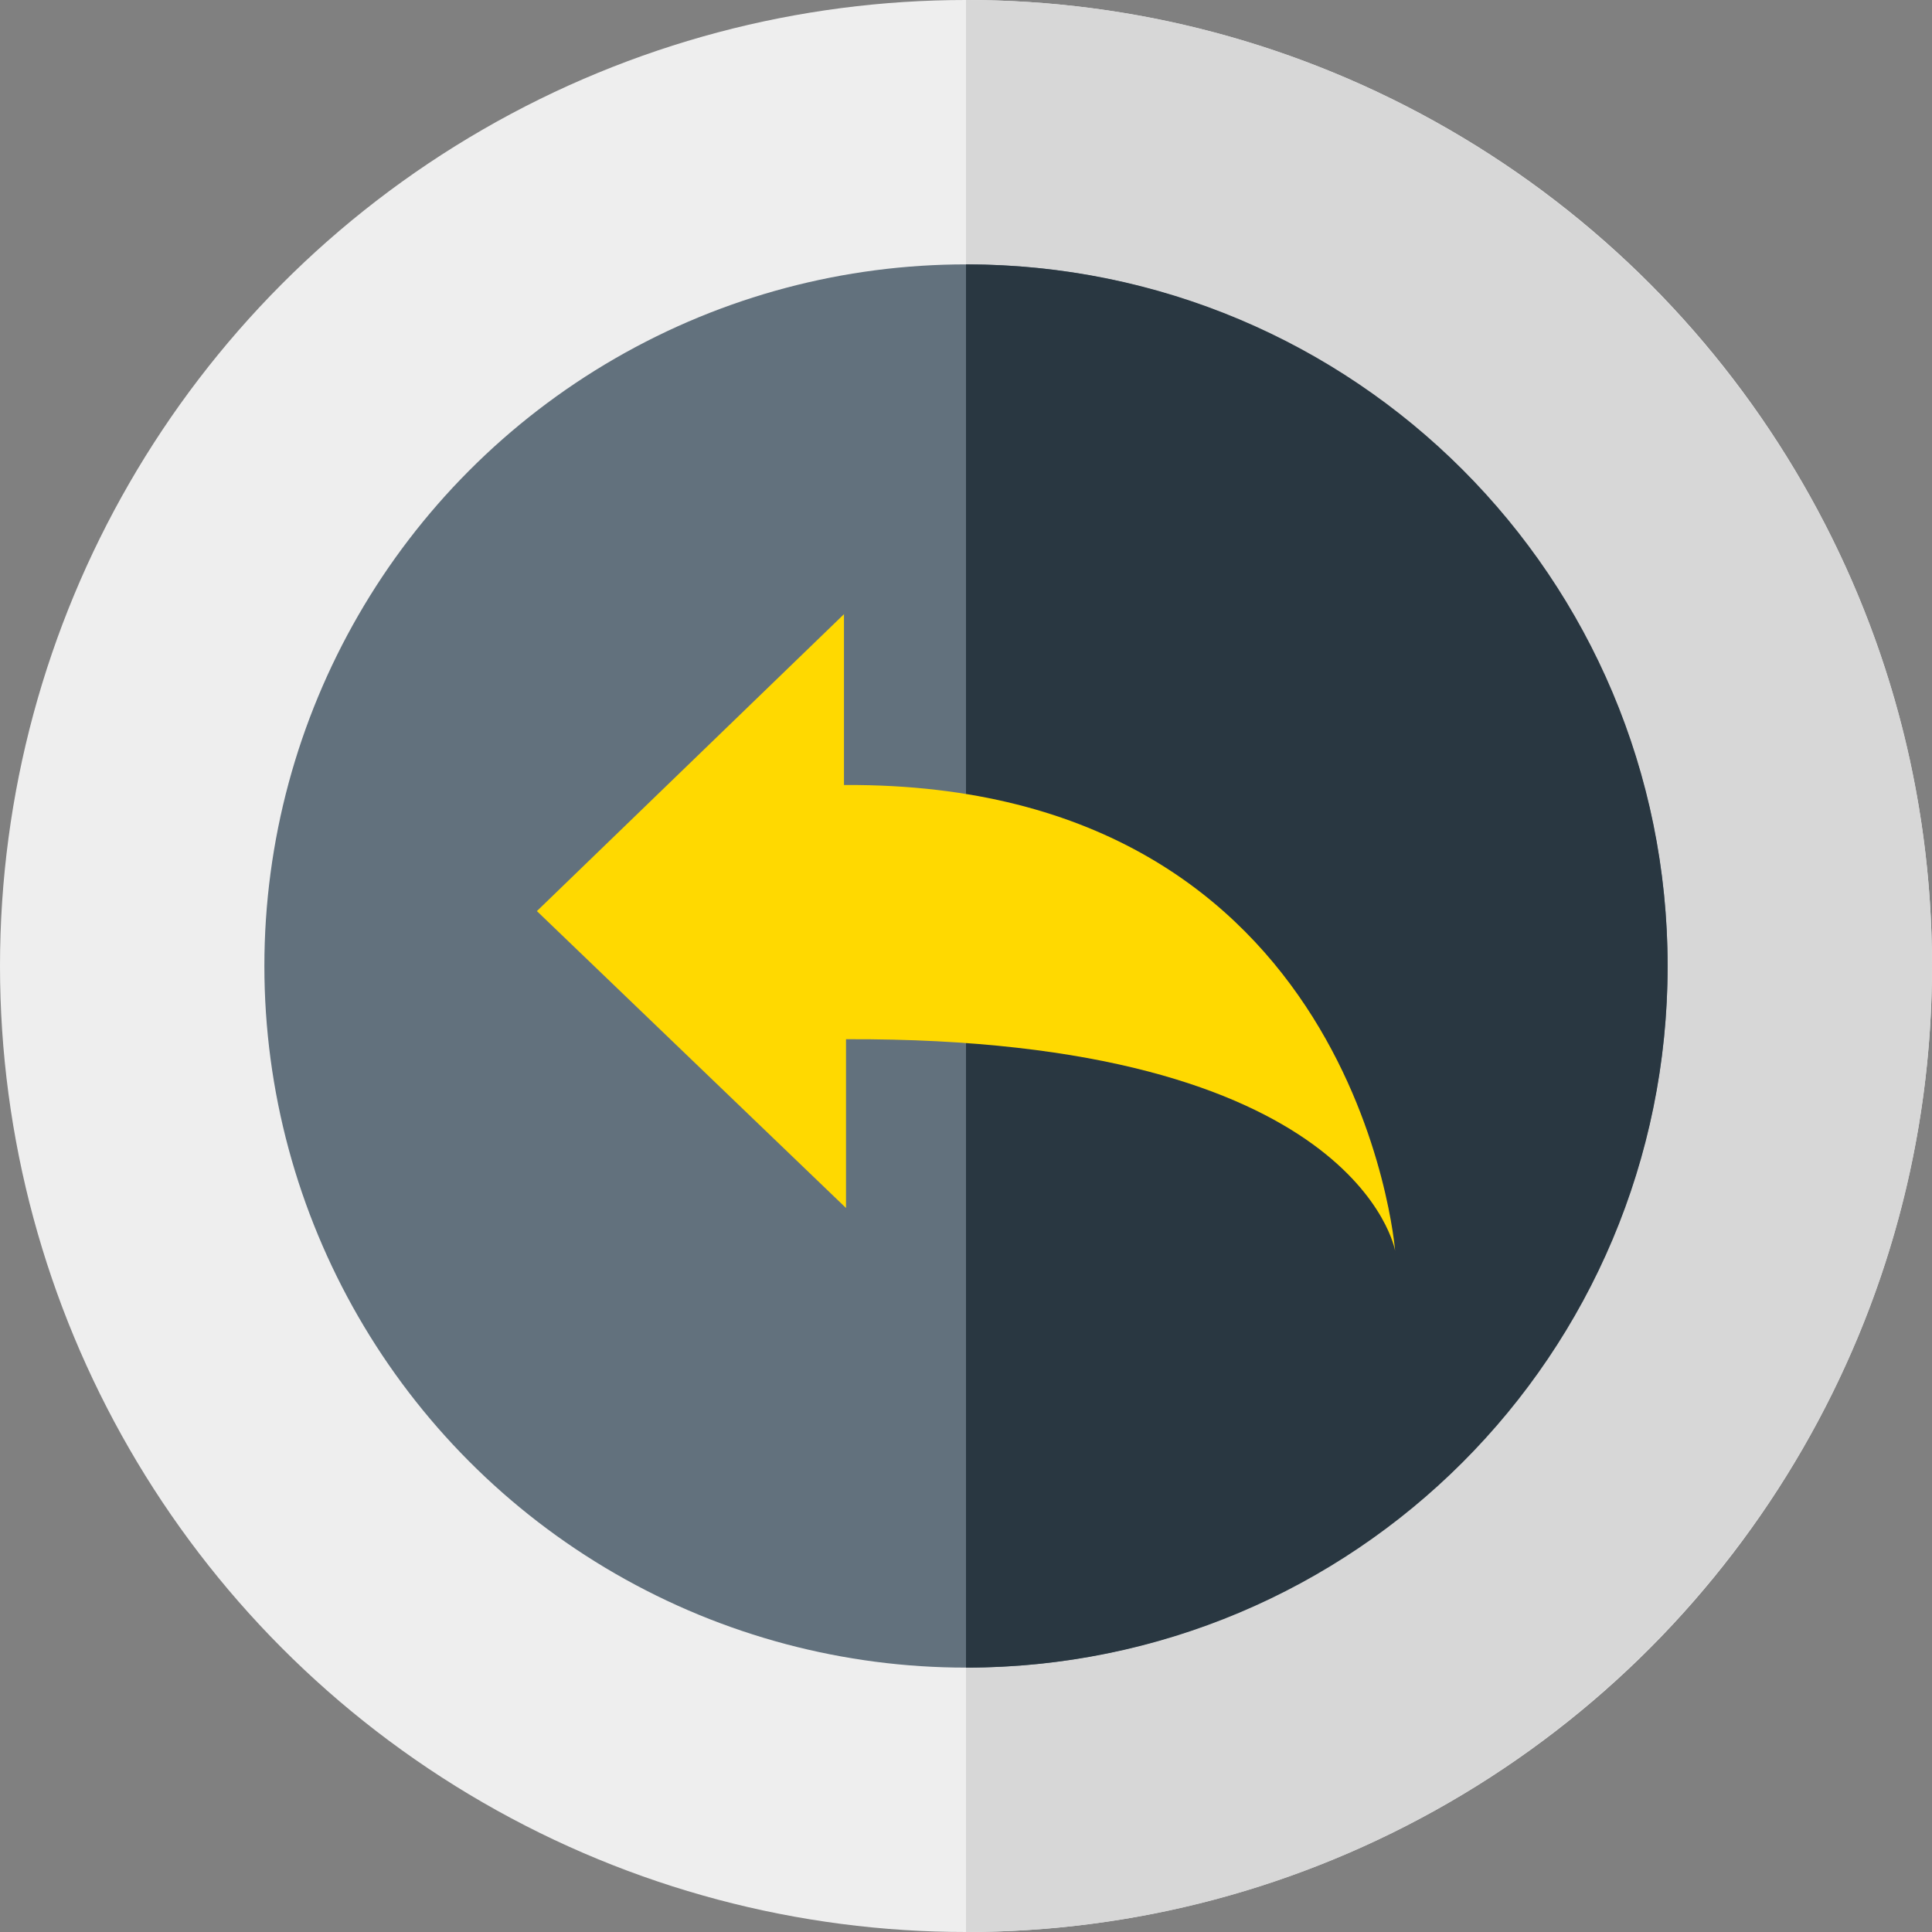
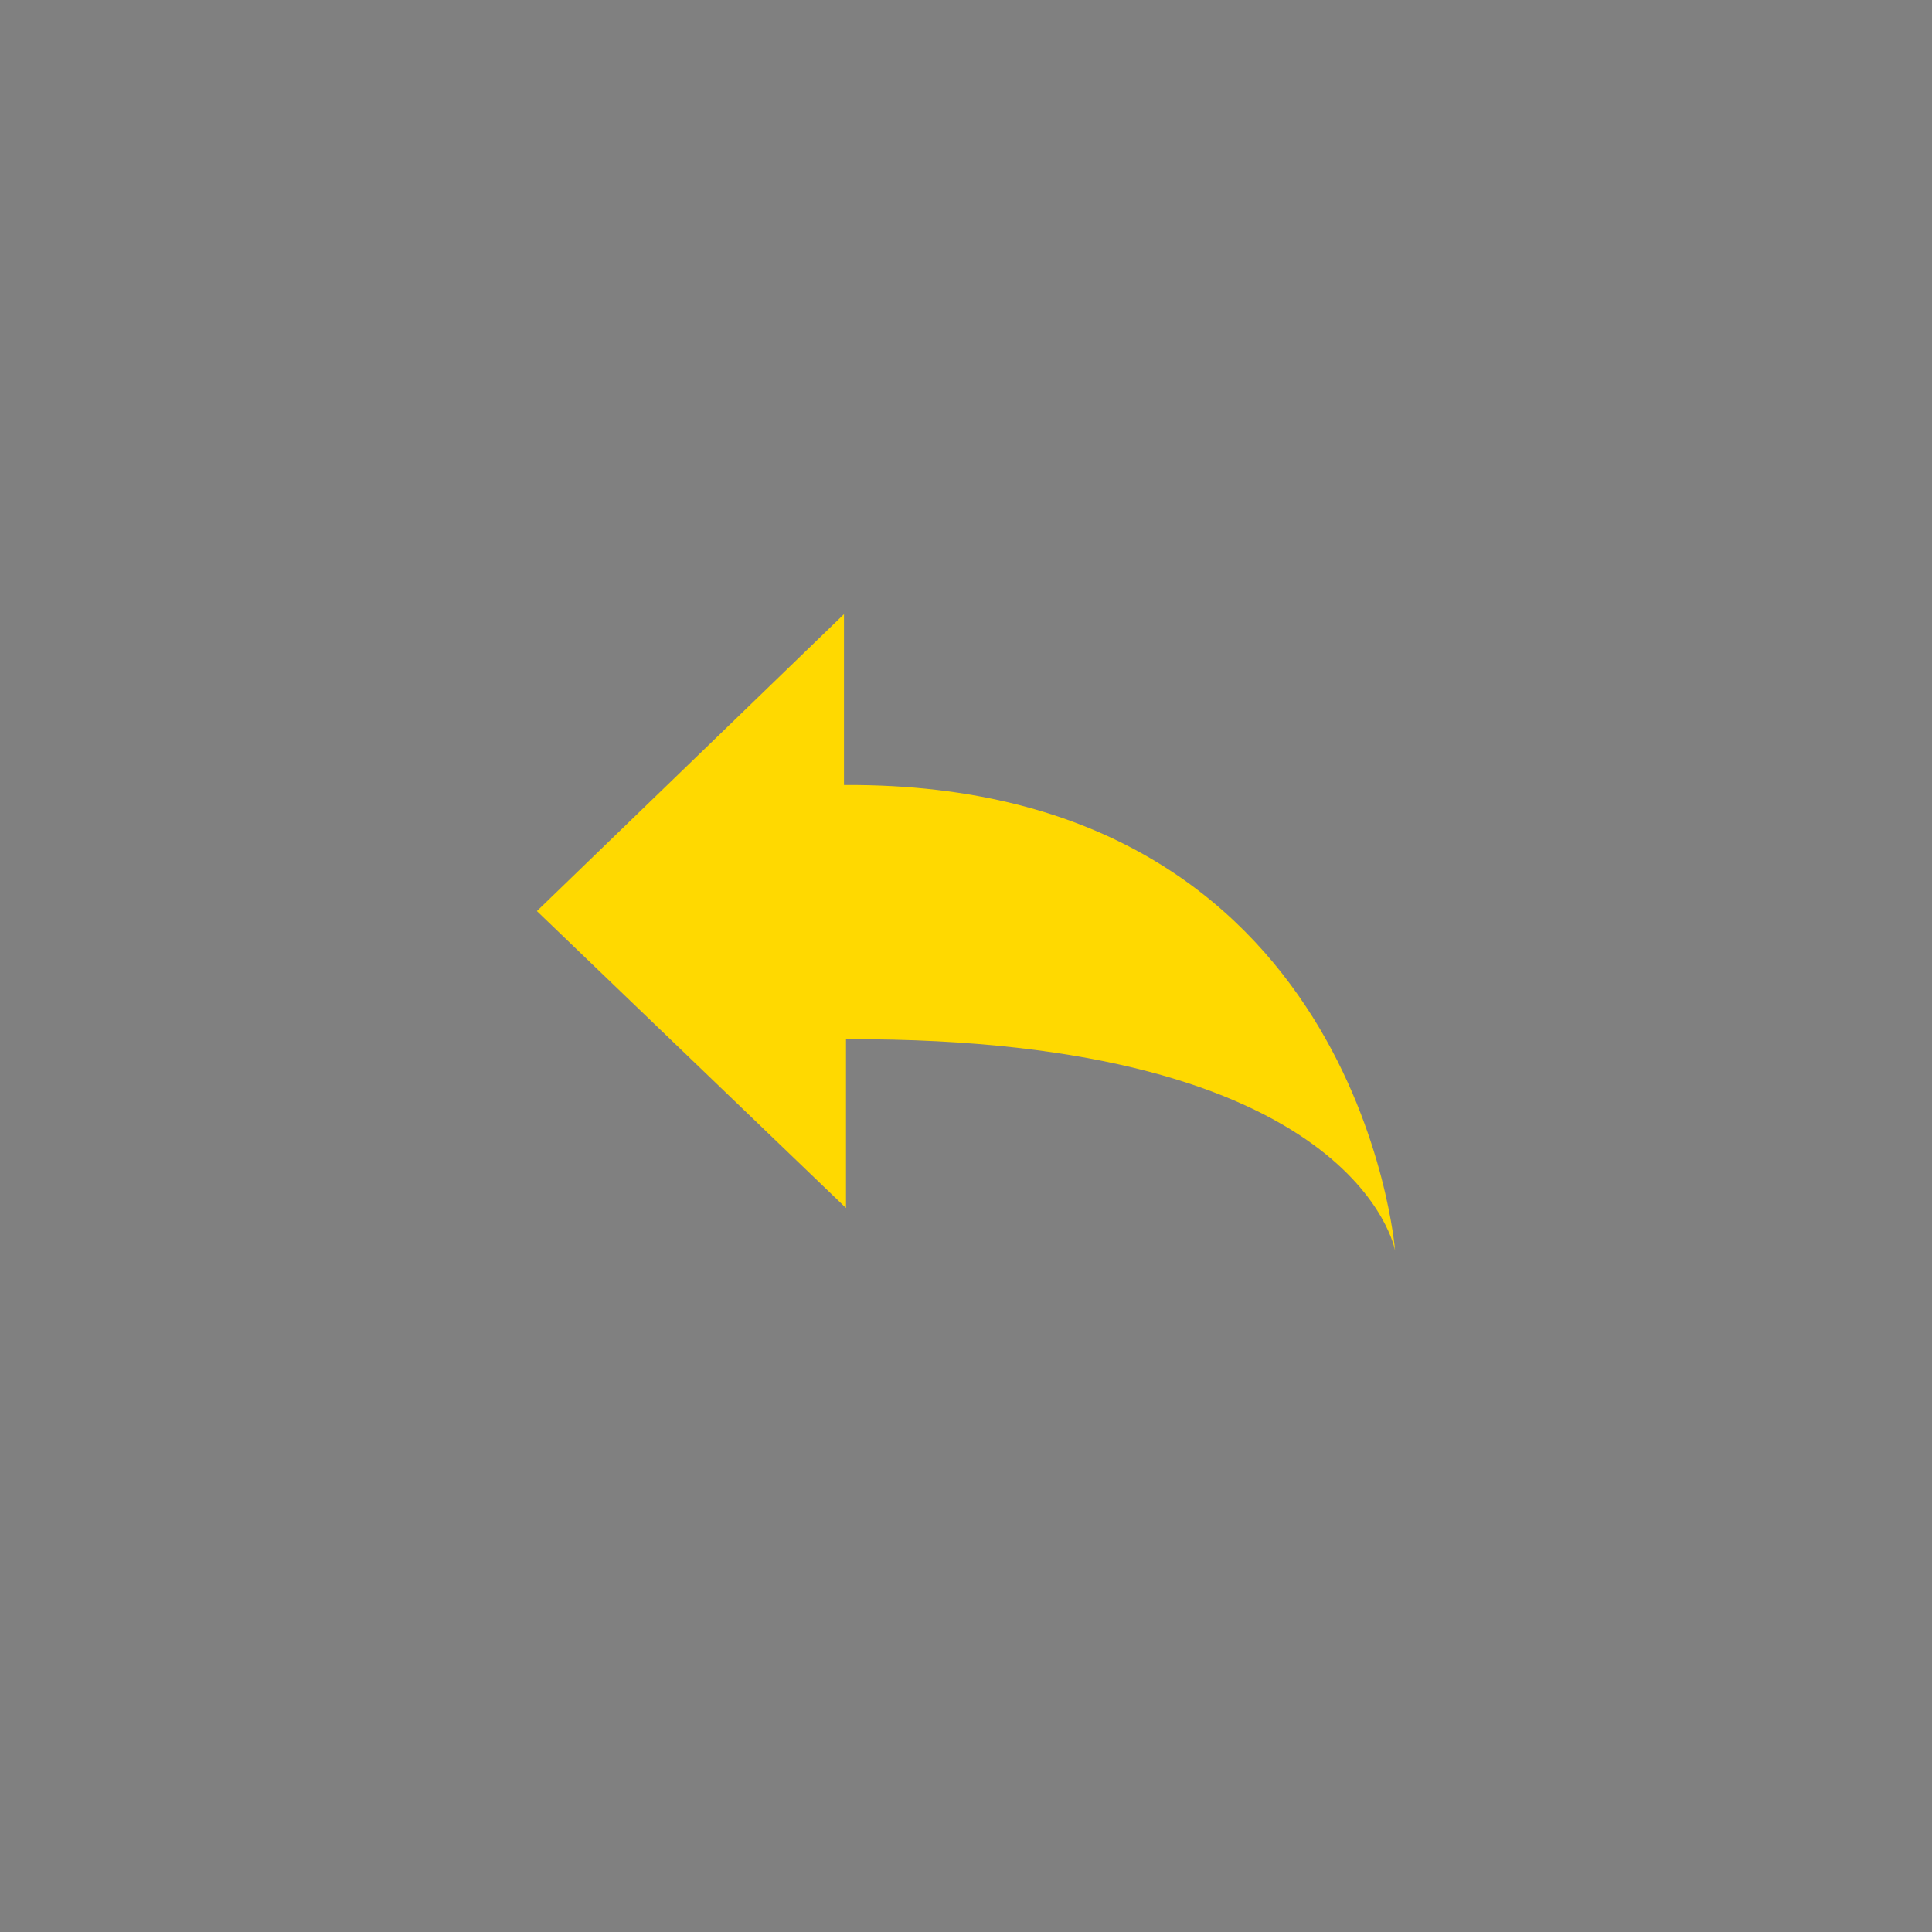
<svg xmlns="http://www.w3.org/2000/svg" version="1.1" id="Layer_1" x="0px" y="0px" width="95px" height="95px" viewBox="0 0 95 95" style="enable-background:new 0 0 95 95;" xml:space="preserve">
  <rect x="0" y="0" width="95" height="95" fill="#808080" stroke="none" />
  <style type="text/css">
	.st0{fill:#EEEEEE;}
	.st1{fill:#D7D7D7;}
	.st2{fill:#62717D;}
	.st3{fill:#293741;}
	.st4{fill:#FFD900;}
</style>
  <g id="Outline_2_">
-     <circle class="st0" cx="47.5" cy="47.5" r="47.5" />
-     <path class="st1" d="M47.5,95C73.7,95,95,73.7,95,47.5S73.7,0,47.5,0C47.5,17.2,47.5,82.7,47.5,95z" />
-   </g>
+     </g>
  <g id="Inner_2_">
-     <circle class="st2" cx="47.5" cy="47.5" r="34.5" />
-     <path class="st3" d="M47.5,82C66.6,82,82,66.6,82,47.5S66.6,13,47.5,13V82z" />
-   </g>
+     </g>
  <g id="Graphic_1_">
    <path class="st4" d="M41.6,38.6C66.8,38.5,68.6,61.5,68.6,61.5s-1.8-10.5-27-10.4   v8.3L26.4,44.8L41.5,30.2v8.4H41.6z" />
  </g>
</svg>